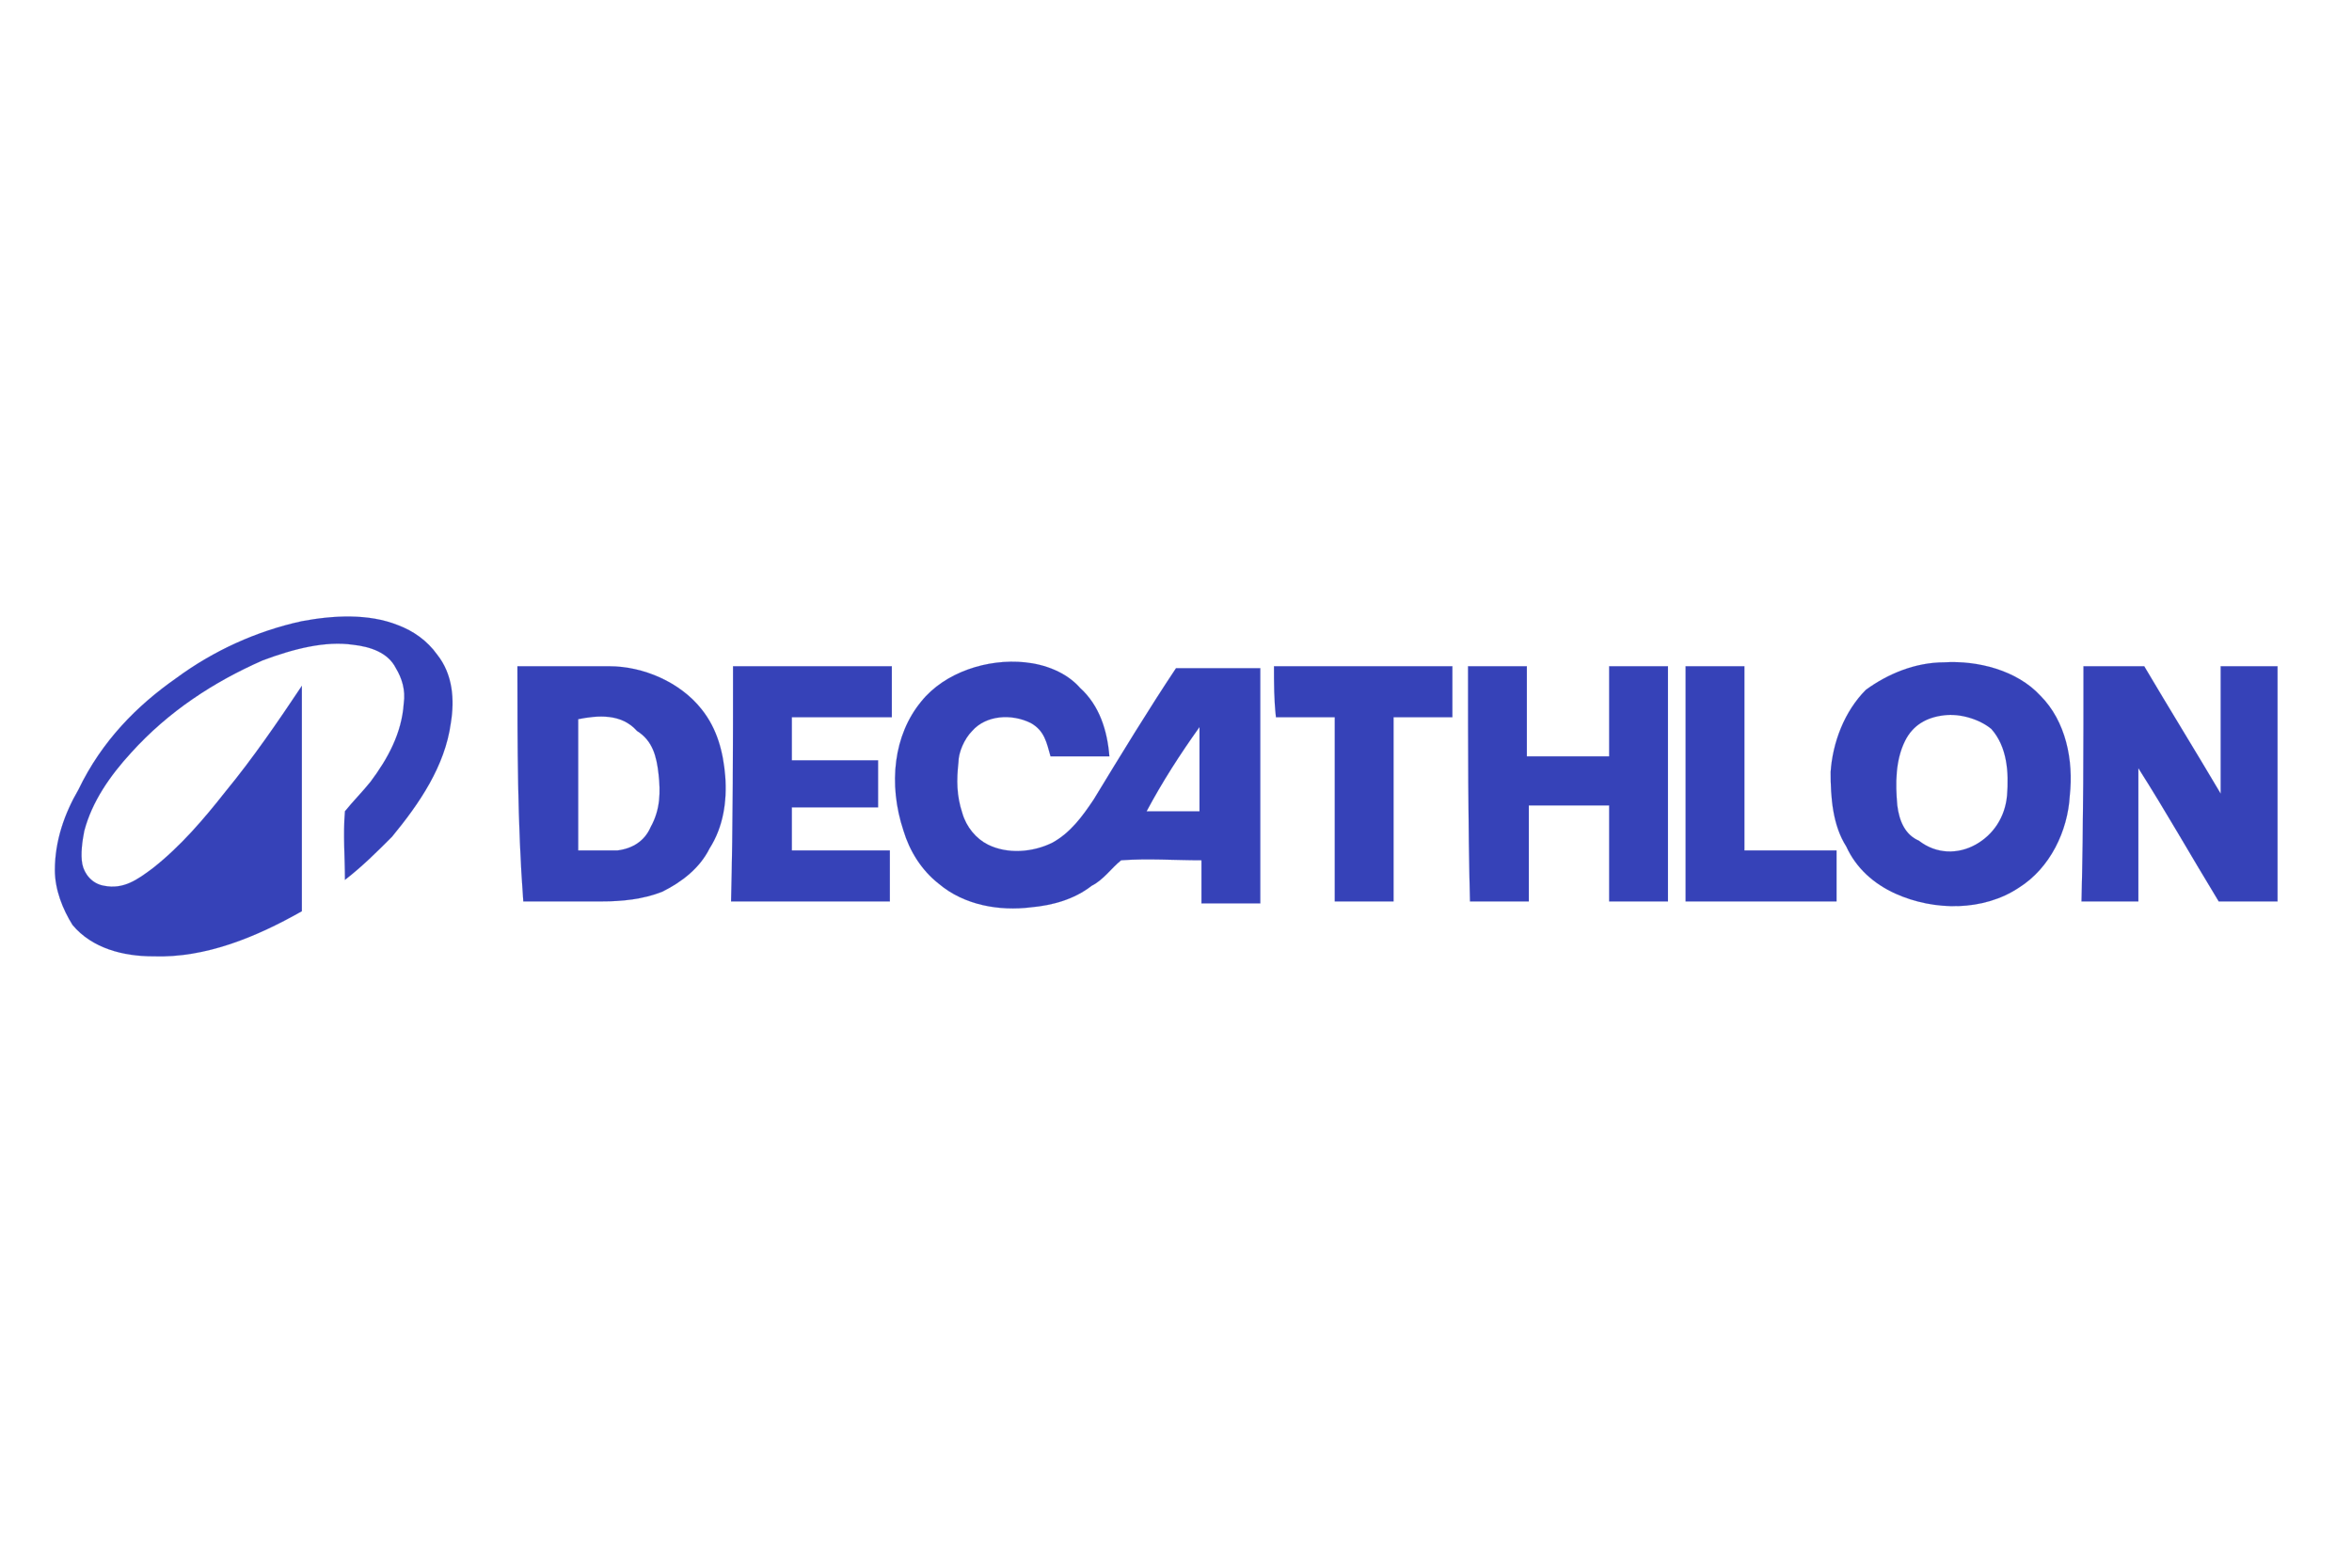
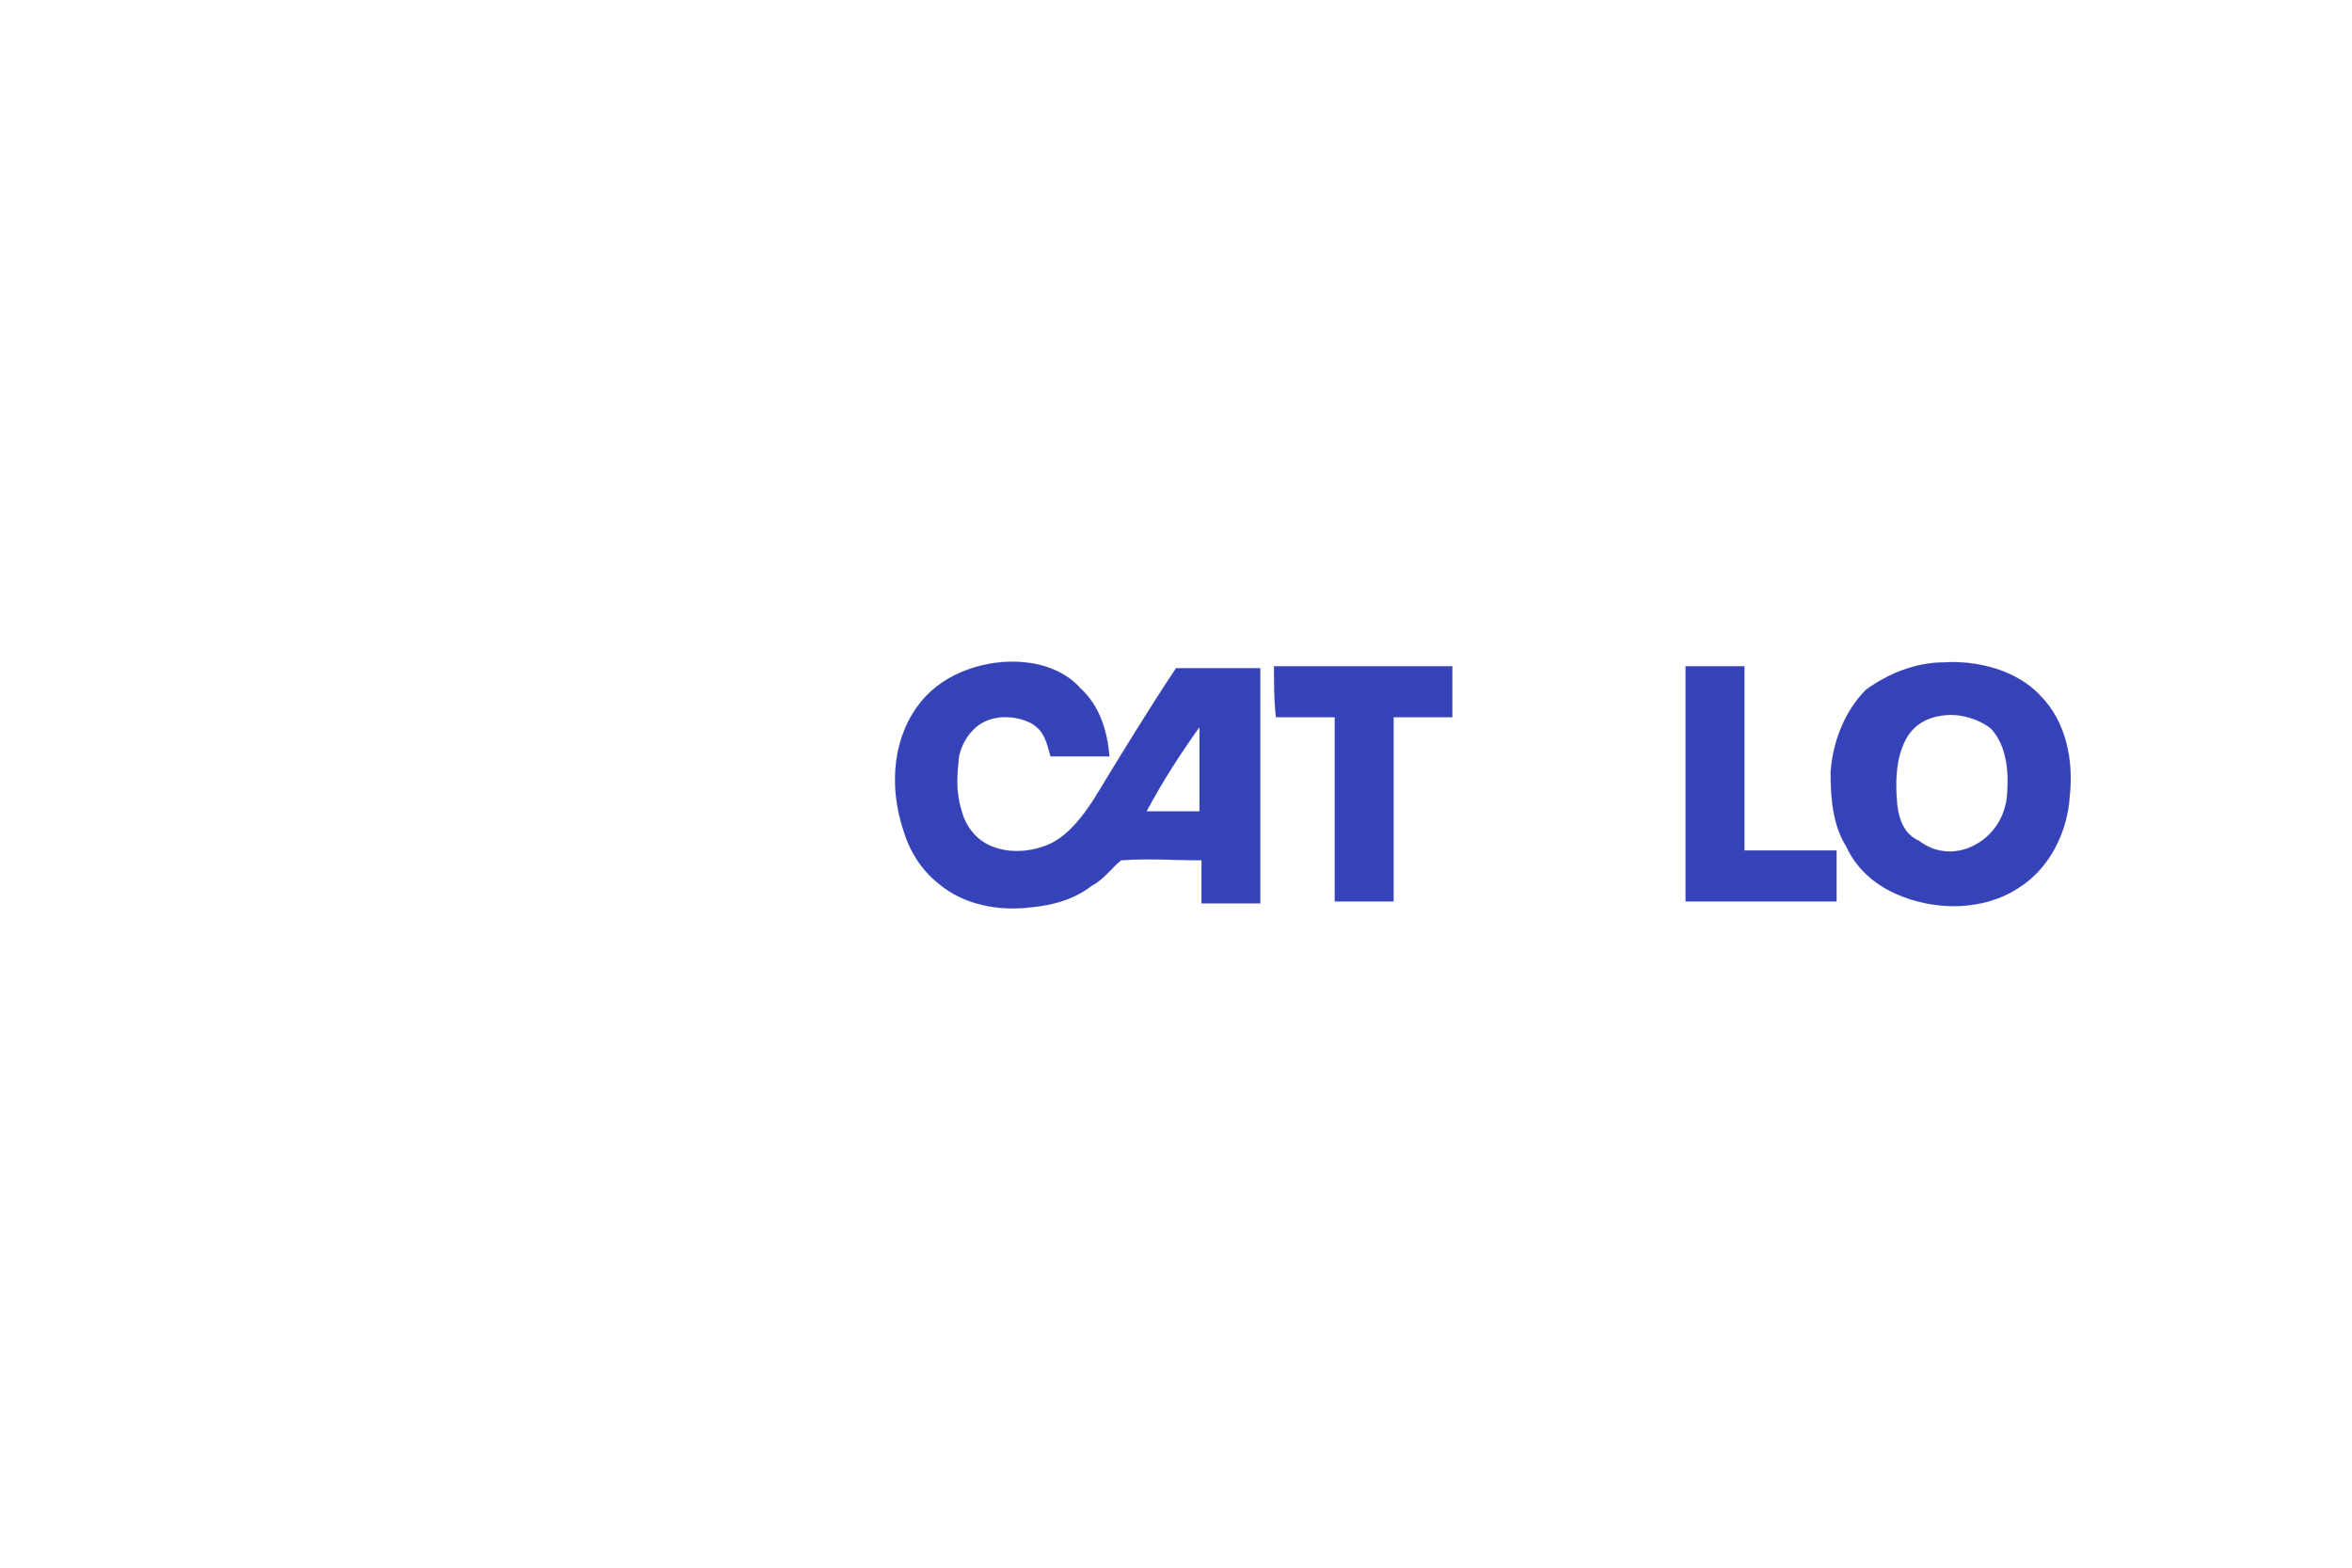
<svg xmlns="http://www.w3.org/2000/svg" version="1.1" id="Livello_1" x="0px" y="0px" viewBox="0 0 120 80" style="enable-background:new 0 0 120 80;" xml:space="preserve">
  <style type="text/css">
	.st0{fill:#3642B8;stroke:#3642B8;stroke-width:5.772334e-03;}
</style>
  <g>
-     <path class="st0" d="M15.4,31.7c1.6-0.3,3.4-0.4,4.9,0.2c0.8,0.3,1.5,0.8,2,1.5c0.8,1,0.9,2.3,0.7,3.5c-0.3,2.2-1.6,4.1-3,5.8   c-0.8,0.8-1.5,1.5-2.4,2.2c0-1.2-0.1-2.3,0-3.5c0.4-0.5,0.9-1,1.3-1.5c0.9-1.2,1.6-2.5,1.7-4c0.1-0.7-0.1-1.3-0.4-1.8   c-0.4-0.8-1.3-1.1-2.2-1.2c-1.4-0.2-3,0.2-4.6,0.8c-2.5,1.1-4.8,2.6-6.7,4.7c-1.1,1.2-2,2.5-2.4,4c-0.1,0.5-0.2,1.2-0.1,1.7   c0.1,0.5,0.5,1,1.1,1.1c1,0.2,1.7-0.3,2.5-0.9c1.4-1.1,2.6-2.5,3.7-3.9c1.4-1.7,2.7-3.6,3.9-5.4c0,3.8,0,7.6,0,11.5   c-2.3,1.3-4.9,2.4-7.6,2.3c-1.5,0-3.1-0.4-4.1-1.6c-0.5-0.8-0.9-1.8-0.9-2.8c0-1.5,0.5-2.9,1.2-4.1C5.2,37.8,7,36,9,34.6   C10.9,33.2,13.1,32.2,15.4,31.7z" />
    <path class="st0" d="M47,35.8c1.2-1.5,3.4-2.2,5.3-2c1,0.1,2.1,0.5,2.8,1.3c1,0.9,1.4,2.2,1.5,3.5c-1,0-2.1,0-3,0   c-0.2-0.7-0.3-1.3-1-1.7c-1-0.5-2.3-0.4-3,0.4c-0.4,0.4-0.7,1.1-0.7,1.6c-0.1,0.9-0.1,1.7,0.2,2.6c0.2,0.7,0.7,1.3,1.3,1.6   c1,0.5,2.3,0.4,3.3-0.1c0.9-0.5,1.5-1.3,2.1-2.2c1.4-2.3,2.8-4.6,4.2-6.7c1.4,0,2.8,0,4.3,0c0,4,0,8,0,12c-1,0-2.1,0-3,0   c0-0.8,0-1.4,0-2.2c-1.4,0-2.7-0.1-4.1,0c-0.5,0.4-0.9,1-1.5,1.3c-0.9,0.7-2,1-3.1,1.1c-1.6,0.2-3.4-0.1-4.7-1.2   c-0.9-0.7-1.5-1.7-1.8-2.7C45.3,40,45.6,37.5,47,35.8 M58.5,41.4c0.9,0,1.8,0,2.7,0c0-1.4,0-2.9,0-4.3   C60.2,38.5,59.3,39.9,58.5,41.4z" />
    <path class="st0" d="M99.2,33.8c1.7-0.1,3.7,0.4,4.9,1.7c1.3,1.3,1.7,3.3,1.5,5.1c-0.1,1.8-1,3.7-2.6,4.7c-1.8,1.2-4.3,1.2-6.3,0.3   c-1.1-0.5-2-1.3-2.5-2.4c-0.7-1.1-0.8-2.5-0.8-3.8c0.1-1.5,0.7-3.1,1.8-4.2C96.3,34.4,97.7,33.8,99.2,33.8 M99.2,36.5   c-0.9,0.1-1.6,0.5-2,1.3c-0.5,1-0.5,2.2-0.4,3.3c0.1,0.8,0.4,1.5,1.1,1.8c0.9,0.7,2,0.7,2.9,0.2s1.5-1.4,1.6-2.5   c0.1-1.2,0-2.5-0.8-3.4C101,36.7,100,36.4,99.2,36.5z" />
-     <path class="st0" d="M26.4,34c1.5,0,3,0,4.7,0c1.7,0,3.6,0.8,4.7,2.2c0.8,1,1.1,2.2,1.2,3.4c0.1,1.3-0.1,2.6-0.8,3.7   c-0.5,1-1.4,1.7-2.4,2.2c-1,0.4-2.1,0.5-3.1,0.5c-1.3,0-2.7,0-4,0C26.4,42,26.4,38,26.4,34 M29.5,36.7c0,2.3,0,4.6,0,6.7   c0.7,0,1.3,0,2,0c0.8-0.1,1.4-0.5,1.7-1.2c0.5-0.9,0.5-1.8,0.4-2.7c-0.1-0.9-0.3-1.7-1.1-2.2C31.7,36.4,30.5,36.5,29.5,36.7z" />
-     <path class="st0" d="M37.4,34c2.7,0,5.4,0,8.1,0c0,0.9,0,1.7,0,2.6c-1.7,0-3.4,0-5.1,0c0,0.8,0,1.5,0,2.2c1.5,0,2.9,0,4.4,0   c0,0.8,0,1.6,0,2.4c-1.5,0-2.9,0-4.4,0c0,0.8,0,1.4,0,2.2c1.6,0,3.4,0,5,0c0,0.9,0,1.7,0,2.6c-2.7,0-5.4,0-8.1,0   C37.4,42,37.4,38,37.4,34z" />
    <path class="st0" d="M65,34c3,0,6.1,0,9.1,0c0,0.9,0,1.7,0,2.6c-1,0-2.1,0-3,0c0,3.1,0,6.3,0,9.4c-1,0-2.1,0-3,0c0-3.1,0-6.3,0-9.4   c-1,0-2.1,0-3,0C65,35.7,65,34.9,65,34z" />
-     <path class="st0" d="M74.9,34c1,0,2.1,0,3,0c0,1.5,0,3,0,4.6c1.4,0,2.8,0,4.2,0c0-1.5,0-3,0-4.6c1,0,2.1,0,3,0c0,4,0,8,0,12   c-1,0-2.1,0-3,0c0-1.6,0-3.3,0-4.9c-1.4,0-2.8,0-4.1,0c0,1.6,0,3.3,0,4.9c-1,0-2.1,0-3,0C74.9,42,74.9,38,74.9,34z" />
    <path class="st0" d="M86,34c1,0,2.1,0,3,0c0,3.1,0,6.3,0,9.4c1.5,0,3.1,0,4.7,0c0,0.9,0,1.7,0,2.6c-2.6,0-5.2,0-7.7,0   C86,42,86,38,86,34z" />
-     <path class="st0" d="M106.3,34c1.1,0,2.2,0,3.1,0c1.3,2.2,2.6,4.3,3.9,6.5c0-2.2,0-4.3,0-6.5c1,0,2,0,2.9,0c0,4,0,8,0,12   c-1,0-2,0-3,0c-1.4-2.3-2.7-4.6-4.1-6.8c0,2.3,0,4.6,0,6.8c-1,0-2,0-2.9,0C106.3,42,106.3,38,106.3,34z" />
  </g>
</svg>